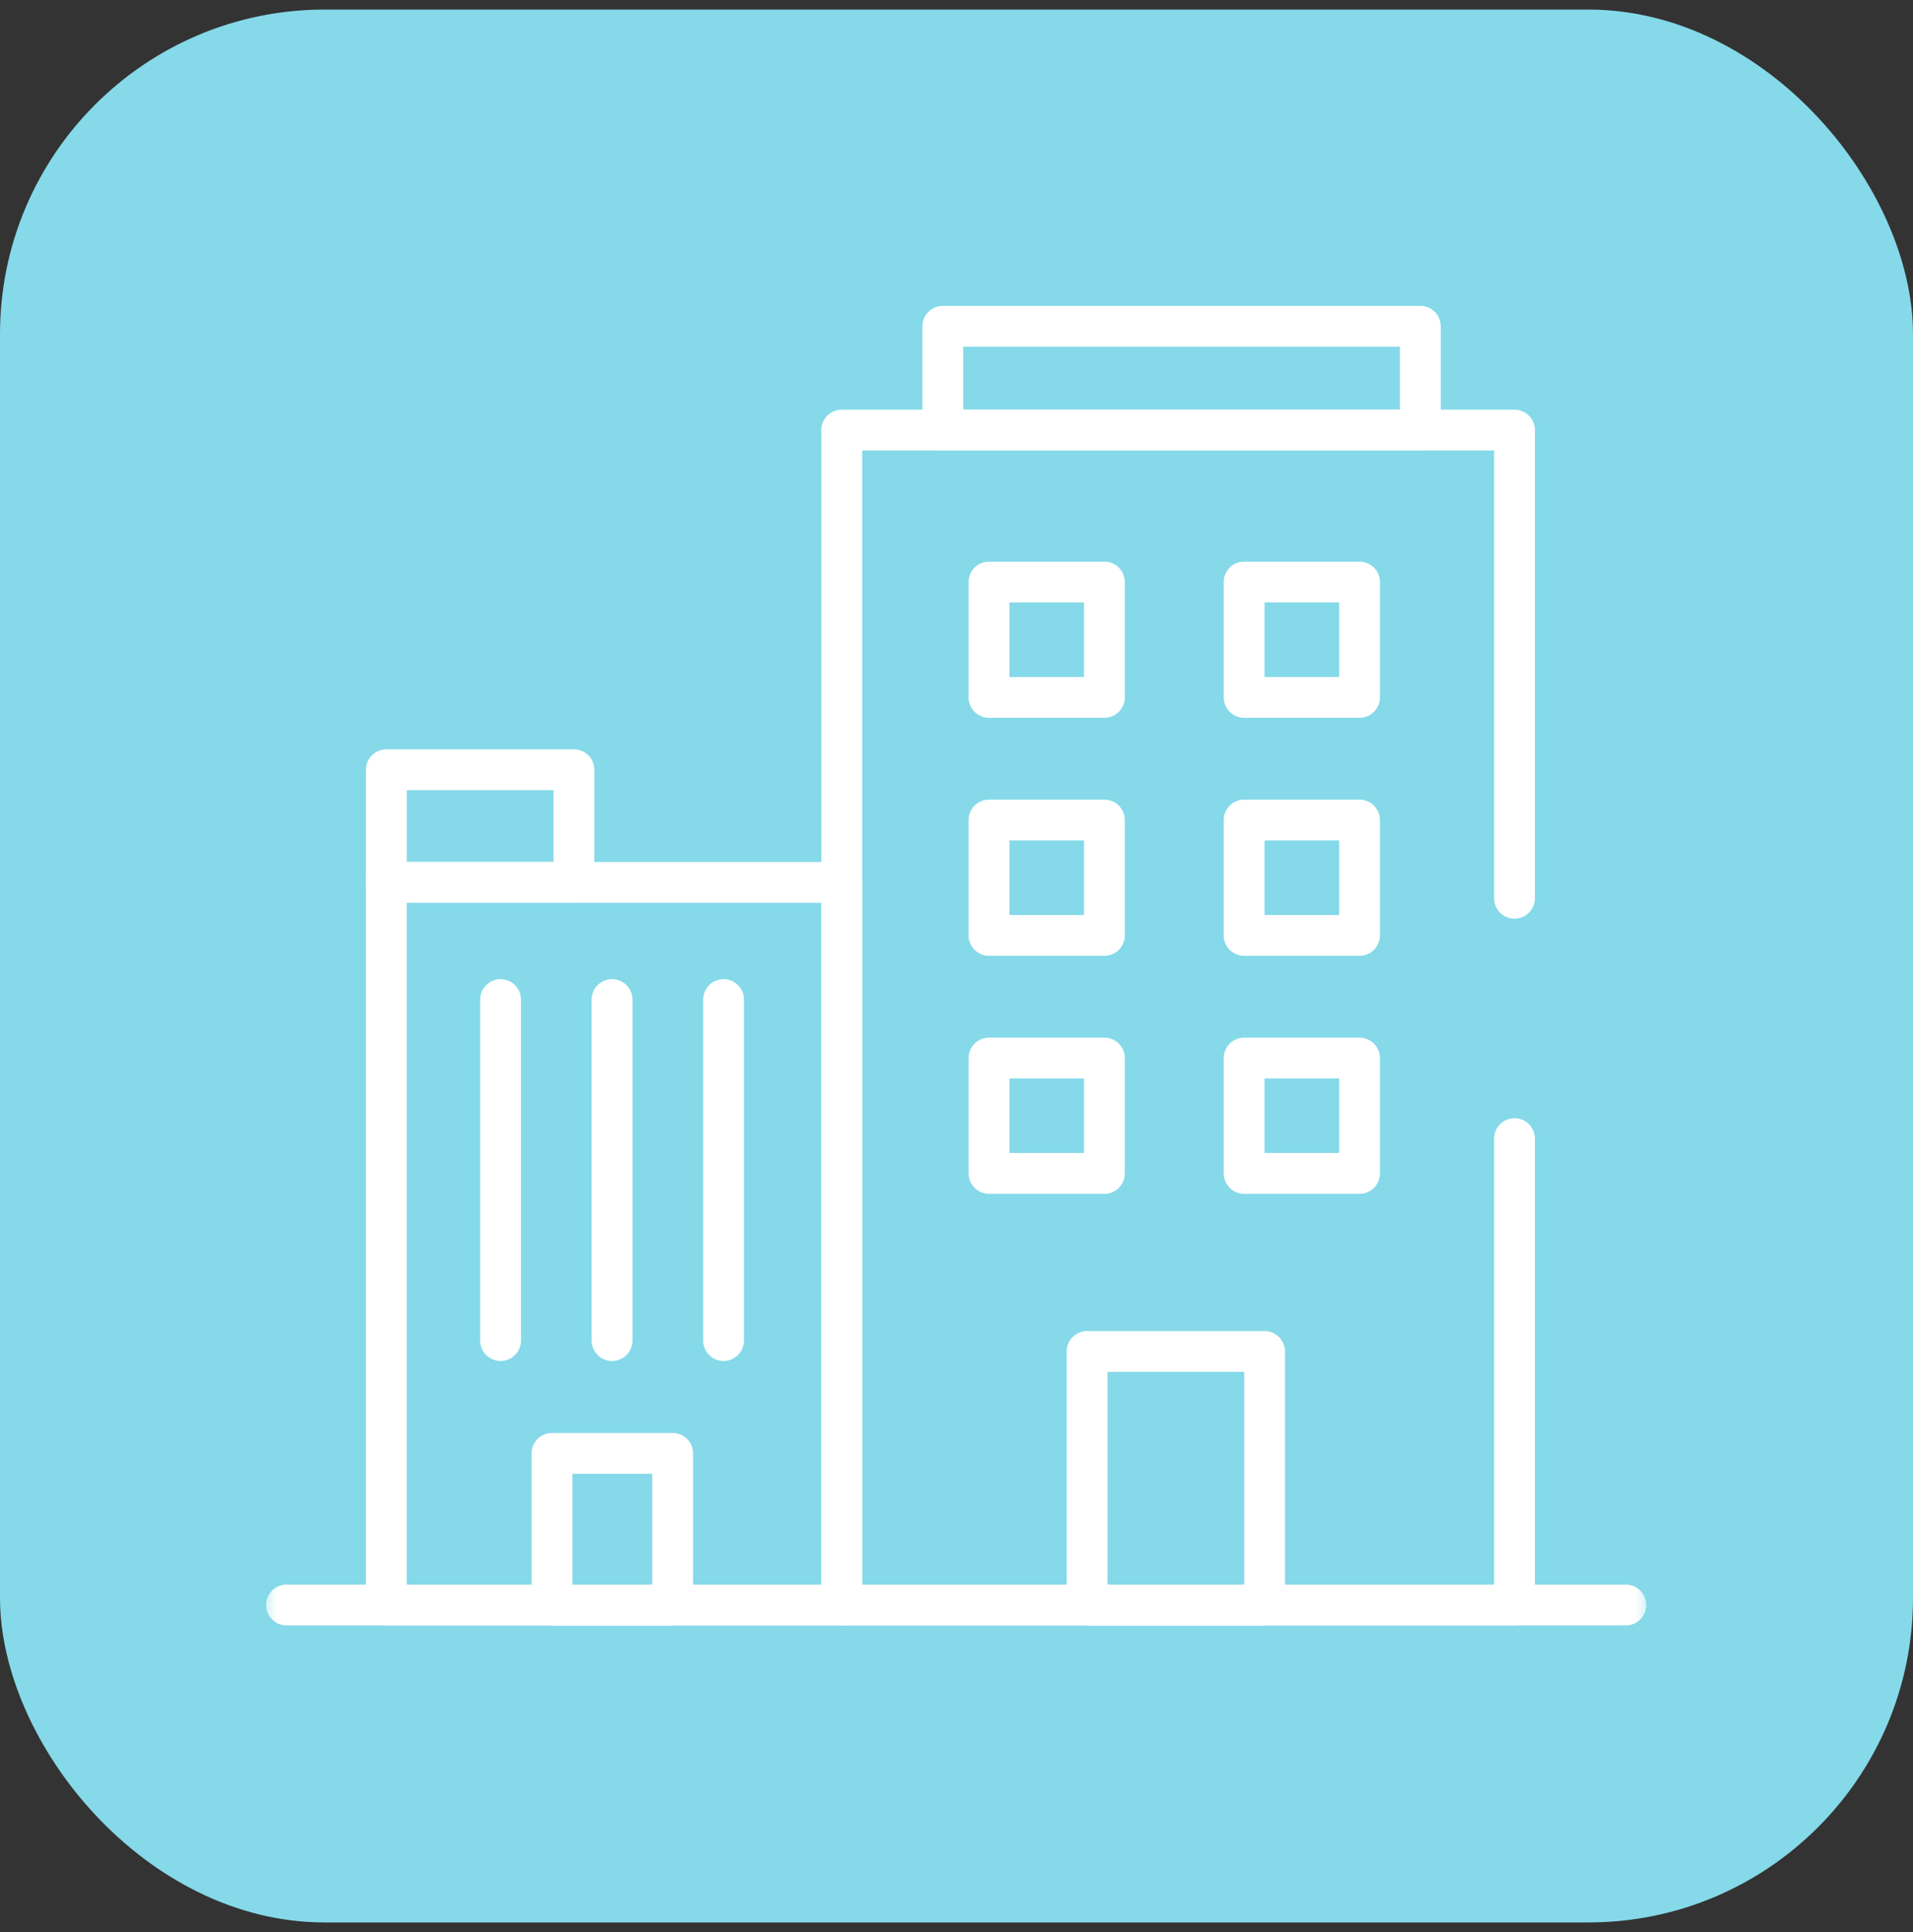
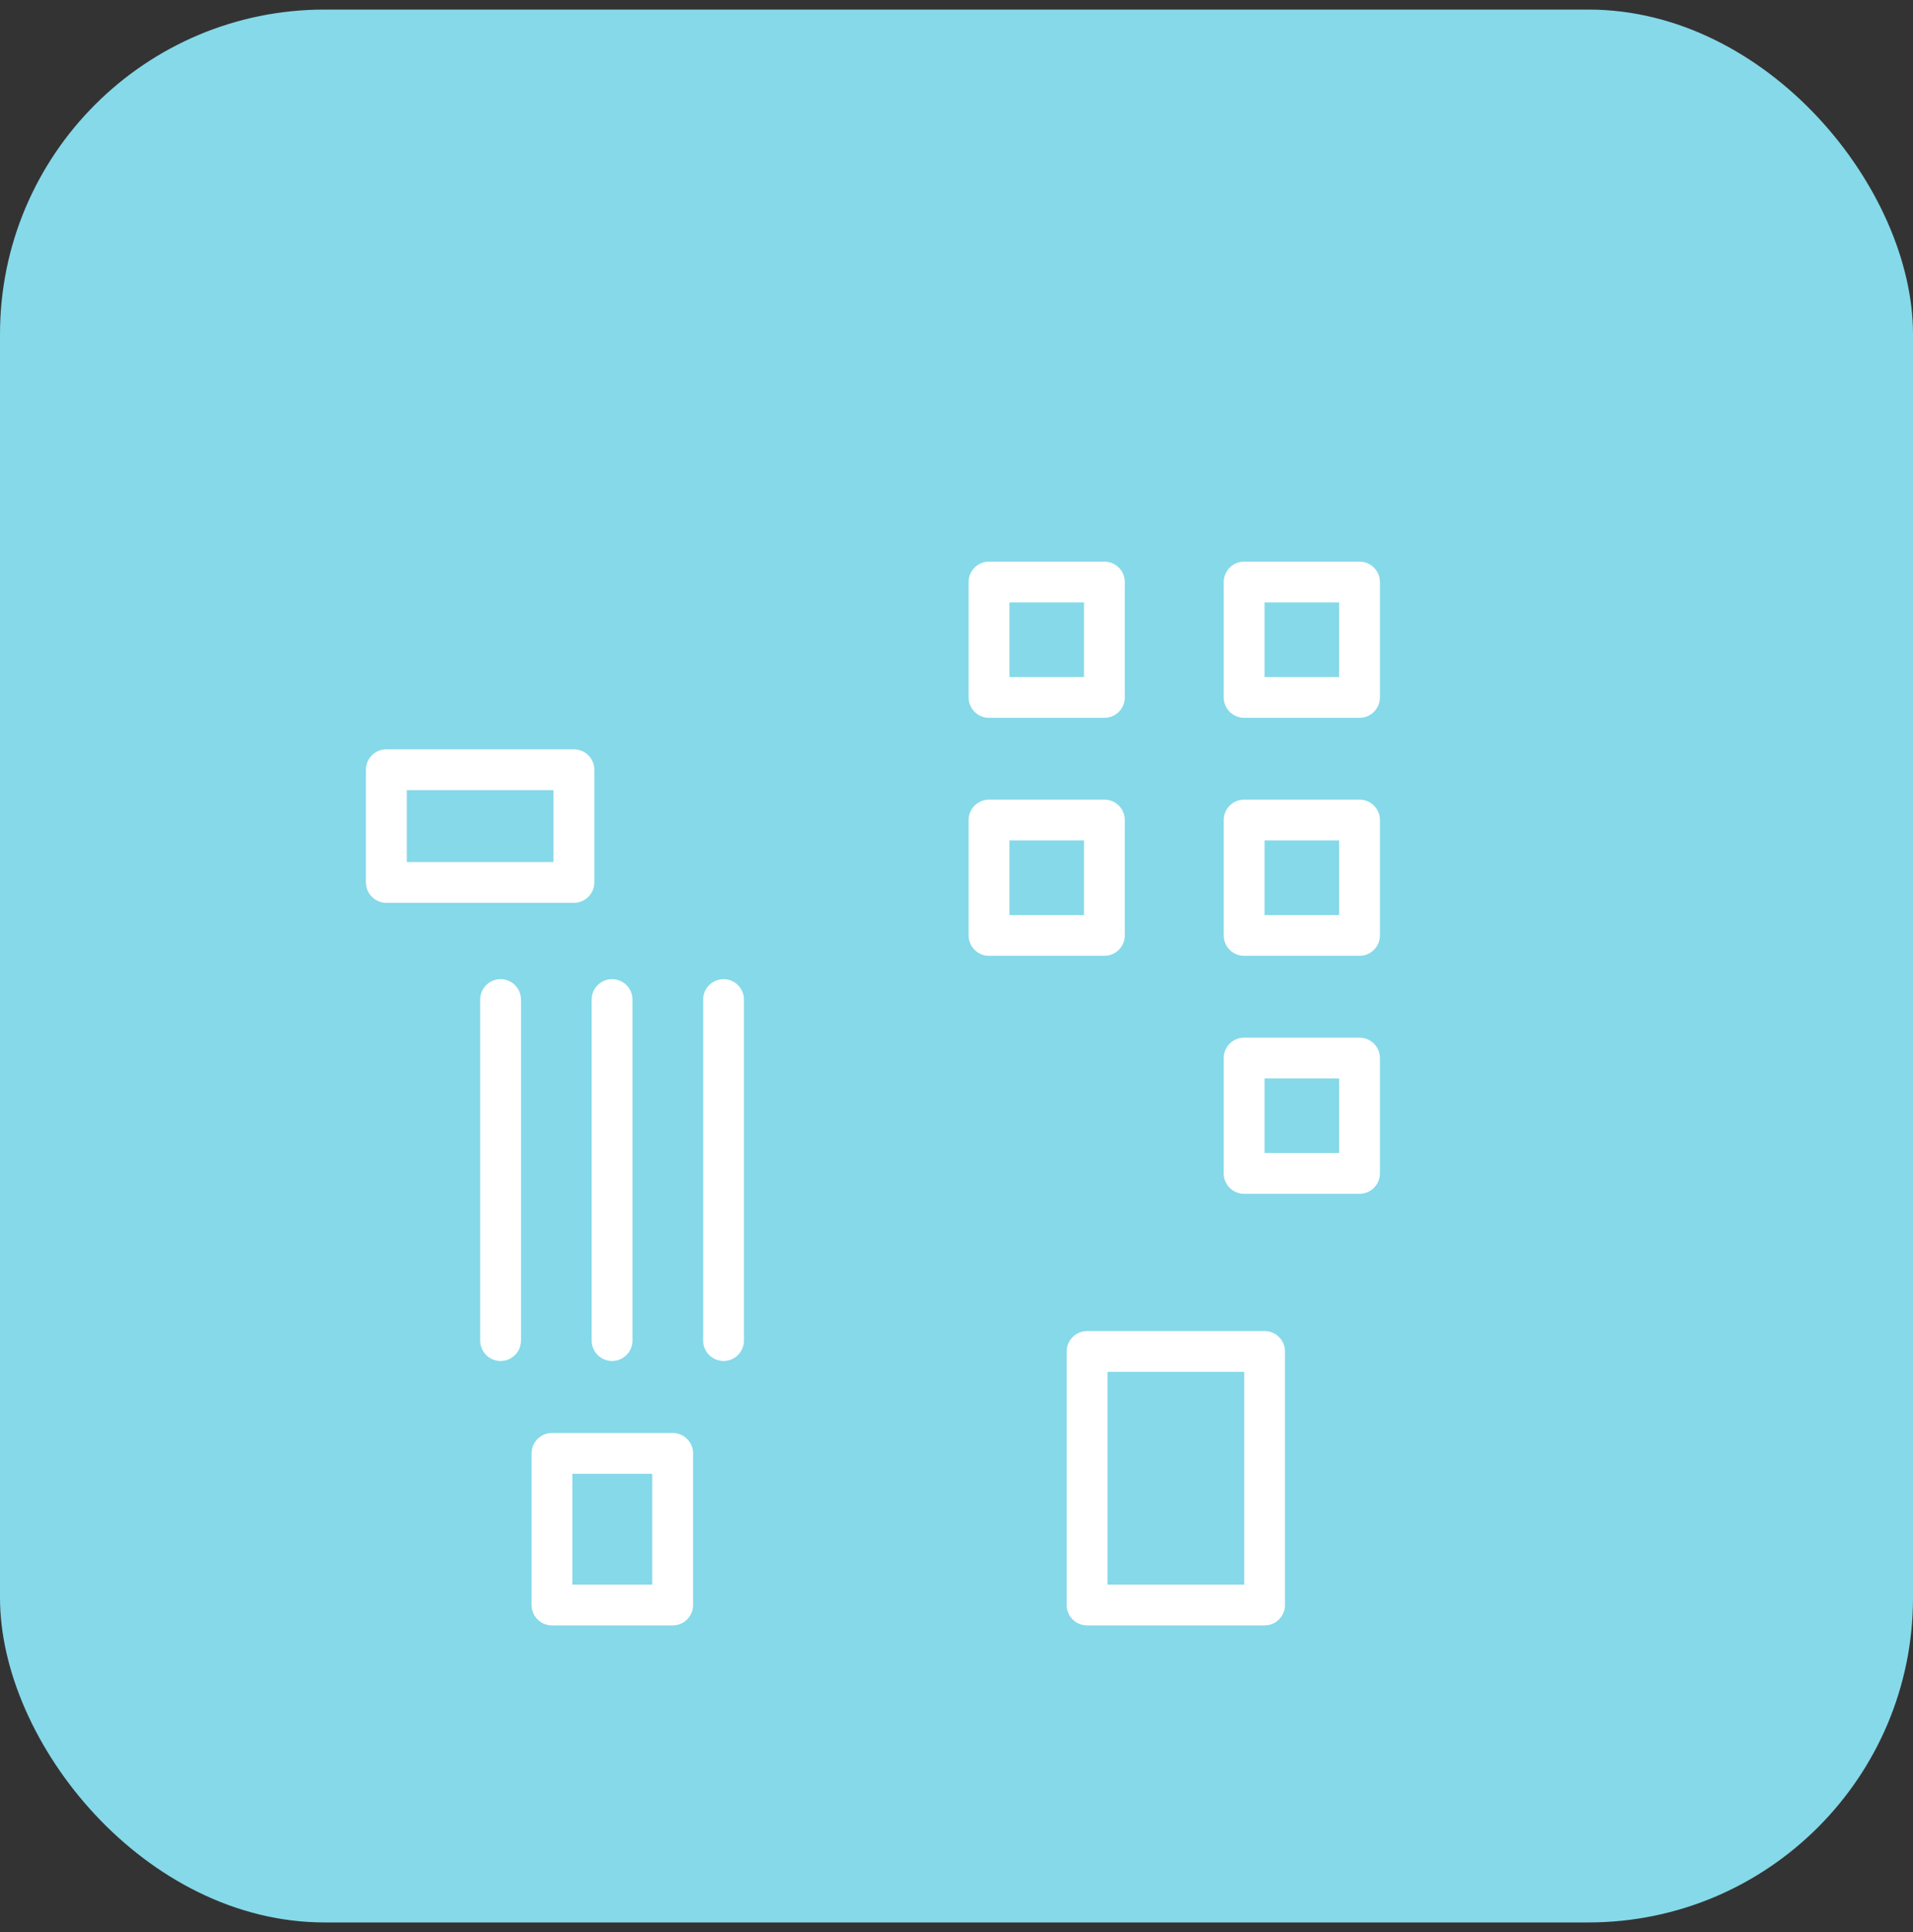
<svg xmlns="http://www.w3.org/2000/svg" width="100" height="101" viewBox="0 0 100 101" fill="none">
  <rect x="0" y="0" width="100" height="101" fill="#333333" stroke="none" />
  <rect y="0.5" width="100" height="100" rx="16.969" fill="#85D9E9" />
  <g clip-path="url(#clip0_19_154)">
    <mask id="mask0_19_154" style="mask-type:luminance" maskUnits="userSpaceOnUse" x="13" y="14" width="74" height="73">
-       <path d="M85.343 85.843V15.121H14.621V85.843H85.343Z" fill="white" stroke="white" stroke-width="2.134" />
-     </mask>
+       </mask>
    <g mask="url(#mask0_19_154)">
      <path d="M79.169 46.96V22.483H44.001V83.906H79.169V59.524" stroke="white" stroke-width="2.134" stroke-miterlimit="10" stroke-linecap="round" stroke-linejoin="round" />
      <path d="M44.001 83.906H20.195V46.13H44.001V83.906Z" stroke="white" stroke-width="2.134" stroke-miterlimit="10" stroke-linecap="round" stroke-linejoin="round" />
      <path d="M14.977 83.906H84.987" stroke="white" stroke-width="2.134" stroke-miterlimit="10" stroke-linecap="round" stroke-linejoin="round" />
    </g>
    <path d="M30.001 46.13H20.196V40.24H30.001V46.13Z" stroke="white" stroke-width="2.134" stroke-miterlimit="10" stroke-linecap="round" stroke-linejoin="round" />
    <mask id="mask1_19_154" style="mask-type:luminance" maskUnits="userSpaceOnUse" x="13" y="14" width="74" height="73">
-       <path d="M85.343 85.843V15.121H14.621V85.843H85.343Z" fill="white" stroke="white" stroke-width="2.134" />
-     </mask>
+       </mask>
    <g mask="url(#mask1_19_154)">
      <path d="M74.246 22.483H49.284V17.058H74.246V22.483Z" stroke="white" stroke-width="2.134" stroke-miterlimit="10" stroke-linecap="round" stroke-linejoin="round" />
    </g>
    <path d="M57.731 36.458H51.7V30.427H57.731V36.458Z" stroke="white" stroke-width="2.134" stroke-miterlimit="10" stroke-linecap="round" stroke-linejoin="round" />
    <path d="M71.067 36.458H65.035V30.427H71.067V36.458Z" stroke="white" stroke-width="2.134" stroke-miterlimit="10" stroke-linecap="round" stroke-linejoin="round" />
    <path d="M57.731 48.901H51.7V42.869H57.731V48.901Z" stroke="white" stroke-width="2.134" stroke-miterlimit="10" stroke-linecap="round" stroke-linejoin="round" />
    <path d="M71.067 48.901H65.035V42.869H71.067V48.901Z" stroke="white" stroke-width="2.134" stroke-miterlimit="10" stroke-linecap="round" stroke-linejoin="round" />
-     <path d="M57.731 61.343H51.7V55.312H57.731V61.343Z" stroke="white" stroke-width="2.134" stroke-miterlimit="10" stroke-linecap="round" stroke-linejoin="round" />
    <path d="M71.067 61.343H65.035V55.312H71.067V61.343Z" stroke="white" stroke-width="2.134" stroke-miterlimit="10" stroke-linecap="round" stroke-linejoin="round" />
    <mask id="mask2_19_154" style="mask-type:luminance" maskUnits="userSpaceOnUse" x="13" y="14" width="74" height="73">
      <path d="M85.343 85.843V15.121H14.621V85.843H85.343Z" fill="white" stroke="white" stroke-width="2.134" />
    </mask>
    <g mask="url(#mask2_19_154)">
      <path d="M66.105 83.906H56.826V70.651H66.105V83.906Z" stroke="white" stroke-width="2.134" stroke-miterlimit="10" stroke-linecap="round" stroke-linejoin="round" />
      <path d="M35.163 83.906H28.854V75.979H35.163V83.906Z" stroke="white" stroke-width="2.134" stroke-miterlimit="10" stroke-linecap="round" stroke-linejoin="round" />
    </g>
    <path d="M26.167 52.255V70.082" stroke="white" stroke-width="2.134" stroke-miterlimit="10" stroke-linecap="round" stroke-linejoin="round" />
    <path d="M31.995 52.255V70.082" stroke="white" stroke-width="2.134" stroke-miterlimit="10" stroke-linecap="round" stroke-linejoin="round" />
    <path d="M37.823 52.255V70.082" stroke="white" stroke-width="2.134" stroke-miterlimit="10" stroke-linecap="round" stroke-linejoin="round" />
  </g>
  <defs>
    <clipPath id="clip0_19_154">
      <rect width="72.857" height="72.857" fill="white" transform="translate(13.554 14.054)" />
    </clipPath>
  </defs>
</svg>